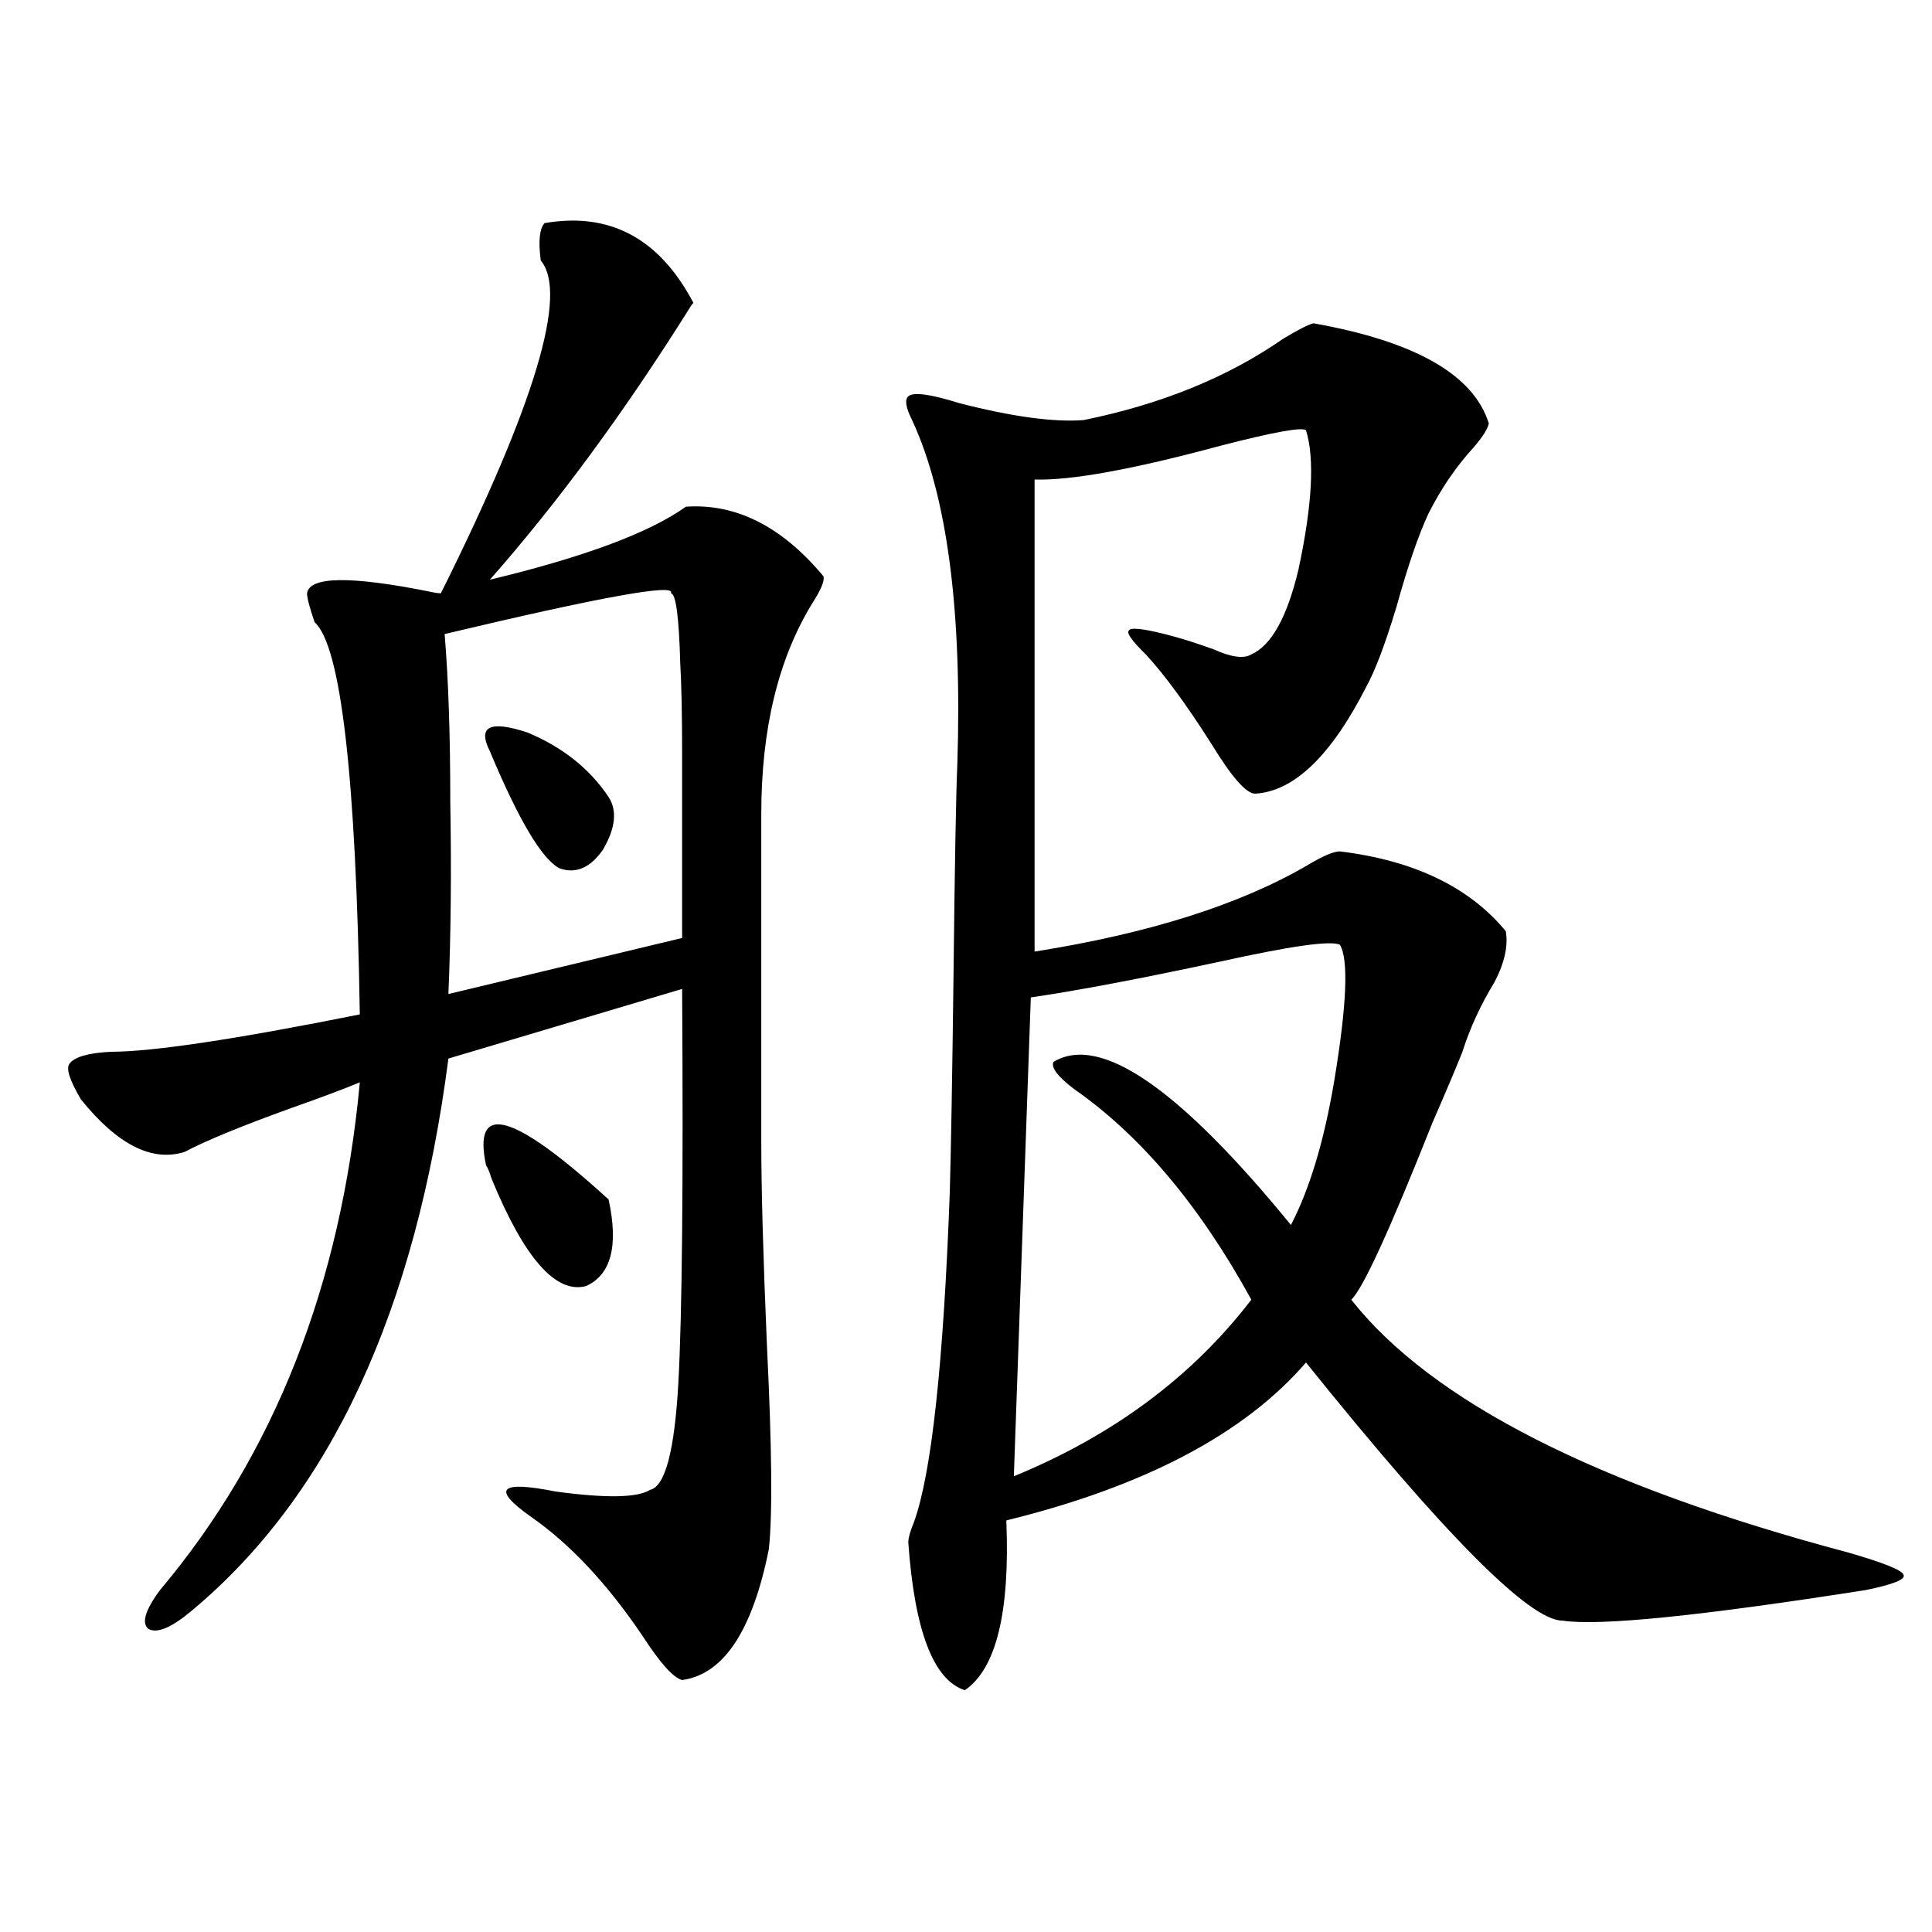
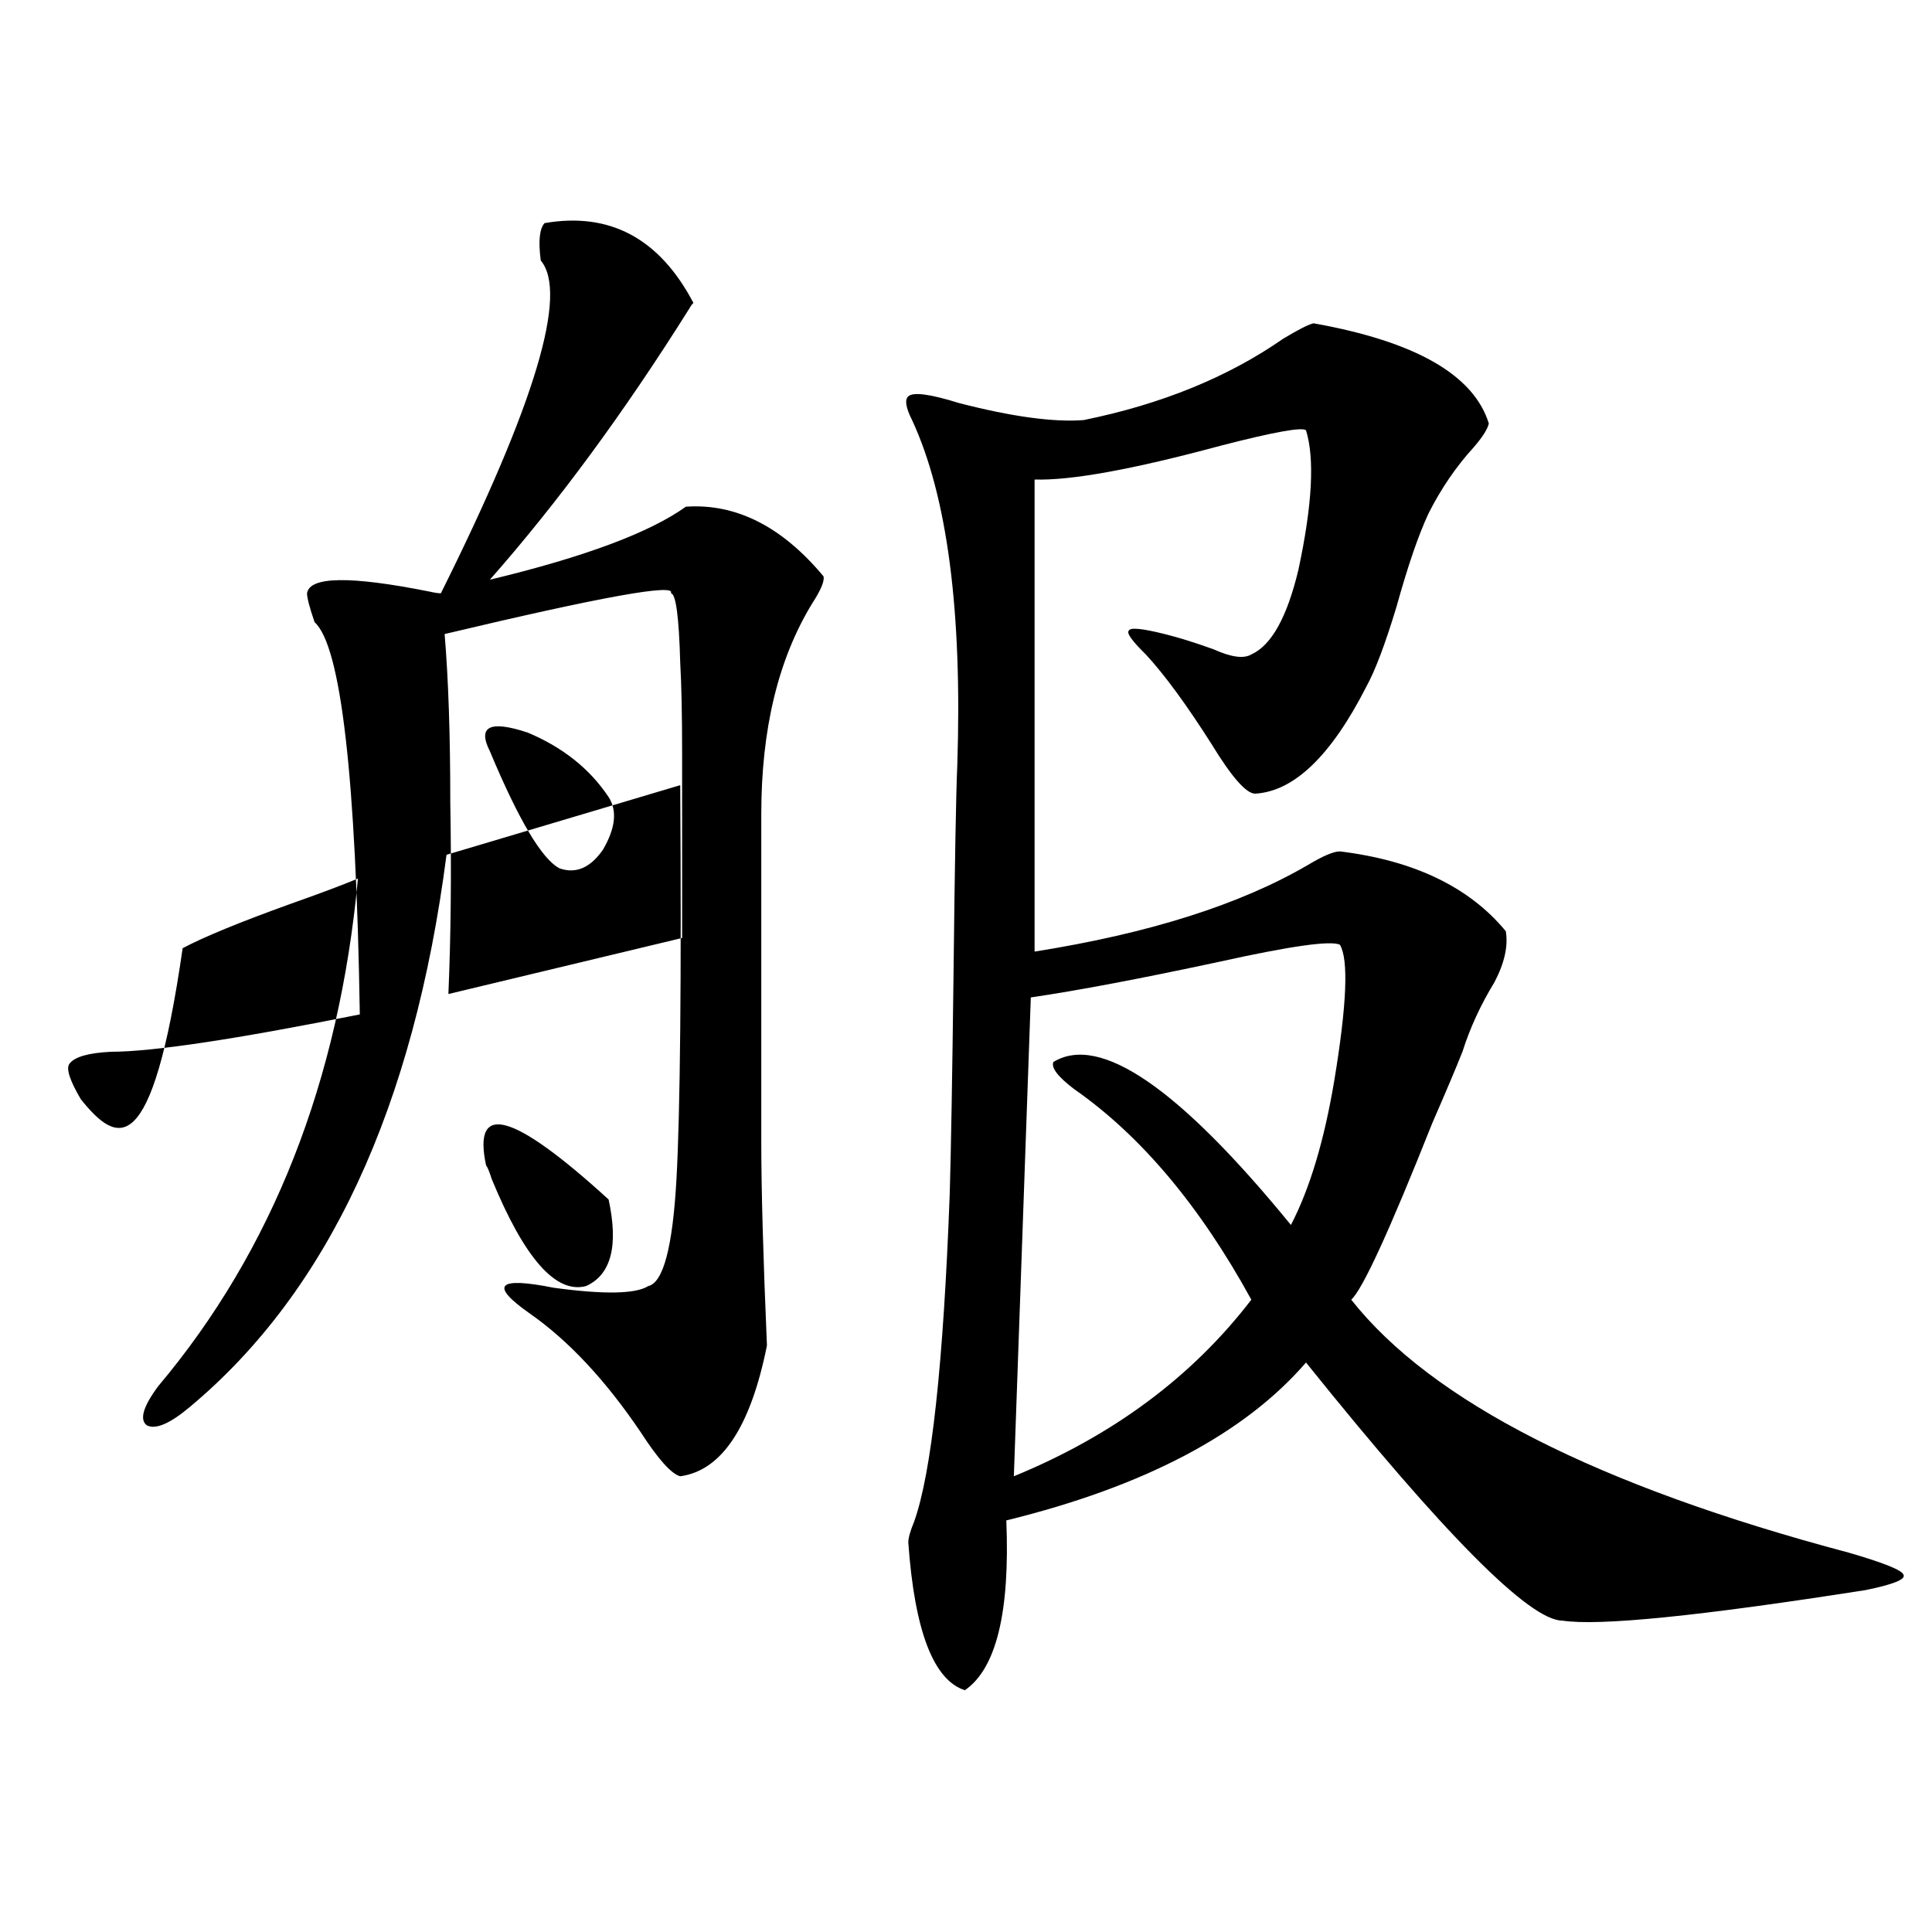
<svg xmlns="http://www.w3.org/2000/svg" version="1.1" id="图层_1" x="0px" y="0px" width="1000px" height="1000px" viewBox="0 0 1000 1000" enable-background="new 0 0 1000 1000" xml:space="preserve">
-   <path d="M358.918,156.793c-0.655,0.59-1.311,1.469-1.951,2.637c-33.825,53.915-68.291,100.785-103.412,140.625  c48.779-11.714,82.59-24.308,101.461-37.793c26.006-1.758,49.755,10.259,71.218,36.035c0.641,2.349-1.311,7.031-5.854,14.063  c-17.561,28.716-26.341,65.039-26.341,108.984v169.629c0,24.609,0.976,59.766,2.927,105.469  c2.592,52.734,2.927,87.891,0.976,105.469c-8.46,42.188-23.414,64.737-44.877,67.676c-4.558-1.181-11.387-8.789-20.487-22.852  c-18.216-26.944-37.407-47.461-57.56-61.523c-20.822-14.64-16.585-19.034,12.683-13.184c26.006,3.516,42.271,3.228,48.779-0.879  c7.805-1.758,12.683-20.215,14.634-55.371s2.592-103.12,1.951-203.906l-120.973,36.035  c-16.92,130.669-61.142,225.879-132.68,285.645c-10.411,8.789-17.896,12.003-22.438,9.668c-3.902-2.938-1.951-9.668,5.854-20.215  c59.176-70.313,93.656-157.901,103.412-262.793c-8.46,3.516-20.167,7.91-35.121,13.184c-26.021,9.38-44.557,17.001-55.608,22.852  C78.59,601.52,60.709,592.442,41.853,569c-5.854-9.956-7.805-16.108-5.854-18.457c2.592-3.516,9.756-5.562,21.463-6.152  c21.463,0,64.389-6.44,128.777-19.336c-1.951-123.047-9.756-190.723-23.414-203.027c-2.606-7.608-3.902-12.593-3.902-14.941  c1.296-8.789,22.438-9.077,63.413-0.879c2.592,0.591,4.543,0.879,5.854,0.879c48.779-97.848,66.005-155.265,51.706-172.266  c-1.311-9.957-0.655-16.397,1.951-19.336C315.657,109.634,341.357,123.395,358.918,156.793z M347.211,307.086  c3.247-5.273-35.776,1.758-117.07,21.094c1.951,23.442,2.927,52.446,2.927,87.012c0.641,35.747,0.32,68.856-0.976,99.316  l120.973-29.004c0-46.87,0-78.511,0-94.922c0-20.503-0.335-36.323-0.976-47.461C351.434,319.103,349.803,307.086,347.211,307.086z   M251.604,603.277c-7.164-33.398,13.979-27.534,63.413,17.578c5.198,24.032,1.296,38.974-11.707,44.824  c-15.609,4.106-31.874-14.351-48.779-55.371C253.22,606.216,252.244,603.868,251.604,603.277z M253.555,388.824  c-6.509-12.882,0-16.108,19.512-9.668c18.201,7.622,32.194,18.759,41.95,33.398c4.543,7.031,3.567,16.122-2.927,27.246  c-6.509,9.38-13.993,12.606-22.438,9.668C280.536,444.786,268.509,424.571,253.555,388.824z M679.886,167.34  c52.682,9.379,82.925,26.669,90.729,51.855c-0.655,2.938-3.262,7.031-7.805,12.305c-9.115,9.97-16.92,21.396-23.414,34.277  c-5.213,11.138-10.731,27.246-16.585,48.34c-5.854,19.336-11.066,33.11-15.609,41.309c-18.216,35.747-37.407,54.204-57.56,55.371  c-4.558,0-12.042-8.487-22.438-25.488c-13.018-20.503-24.39-36.035-34.146-46.582c-7.164-7.031-10.091-11.124-8.78-12.305  c0.641-1.758,6.829-1.167,18.536,1.758c7.149,1.758,15.609,4.395,25.365,7.91c9.101,4.106,15.609,4.985,19.512,2.637  c10.396-4.683,18.536-19.336,24.39-43.945c7.149-33.398,8.445-57.418,3.902-72.07c-1.951-1.758-16.585,0.879-43.901,7.91  c-45.532,12.305-77.727,18.168-96.583,17.578v244.336c59.176-9.366,106.339-24.308,141.46-44.824  c7.805-4.683,13.323-7.031,16.585-7.031c38.368,4.696,66.98,18.457,85.852,41.309c1.296,7.622-0.655,16.411-5.854,26.367  c-7.164,11.728-12.683,23.73-16.585,36.035c-3.262,8.212-8.46,20.517-15.609,36.914c-22.118,55.673-36.097,86.133-41.95,91.406  c41.615,52.734,127.467,96.392,257.555,130.957c18.201,5.273,27.637,9.091,28.292,11.426c1.296,2.349-5.213,4.985-19.512,7.91  c-85.852,13.472-138.213,18.745-157.069,15.82c-16.92,0-61.142-44.522-132.68-133.594c-31.874,36.914-83.58,64.16-155.118,81.738  c1.951,47.461-5.213,76.753-21.463,87.891c-16.265-5.273-26.021-30.762-29.268-76.465c0-2.335,0.976-5.851,2.927-10.547  c9.101-25.187,15.274-82.026,18.536-170.508c0.641-22.261,1.296-60.054,1.951-113.379c0.641-57.417,1.296-93.452,1.951-108.105  c2.592-79.679-5.213-139.156-23.414-178.418c-3.262-6.441-3.902-10.547-1.951-12.305c2.592-2.335,11.372-1.168,26.341,3.516  c27.316,7.031,48.779,9.97,64.389,8.789c40.319-8.199,74.785-22.262,103.412-42.188C672.081,170.566,677.279,167.93,679.886,167.34z   M693.544,489.02c-4.558-2.335-25.365,0.591-62.438,8.789c-40.975,8.789-73.504,14.941-97.559,18.457l-8.78,247.852  c51.371-21.094,92.346-51.554,122.924-91.406c-26.676-48.628-57.239-84.952-91.705-108.984c-8.46-6.44-12.042-11.124-10.731-14.063  c24.055-14.64,65.029,13.485,122.924,84.375c9.756-18.745,17.226-43.644,22.438-74.707  C697.111,520.083,698.087,496.642,693.544,489.02z" />
+   <path d="M358.918,156.793c-0.655,0.59-1.311,1.469-1.951,2.637c-33.825,53.915-68.291,100.785-103.412,140.625  c48.779-11.714,82.59-24.308,101.461-37.793c26.006-1.758,49.755,10.259,71.218,36.035c0.641,2.349-1.311,7.031-5.854,14.063  c-17.561,28.716-26.341,65.039-26.341,108.984v169.629c0,24.609,0.976,59.766,2.927,105.469  c-8.46,42.188-23.414,64.737-44.877,67.676c-4.558-1.181-11.387-8.789-20.487-22.852  c-18.216-26.944-37.407-47.461-57.56-61.523c-20.822-14.64-16.585-19.034,12.683-13.184c26.006,3.516,42.271,3.228,48.779-0.879  c7.805-1.758,12.683-20.215,14.634-55.371s2.592-103.12,1.951-203.906l-120.973,36.035  c-16.92,130.669-61.142,225.879-132.68,285.645c-10.411,8.789-17.896,12.003-22.438,9.668c-3.902-2.938-1.951-9.668,5.854-20.215  c59.176-70.313,93.656-157.901,103.412-262.793c-8.46,3.516-20.167,7.91-35.121,13.184c-26.021,9.38-44.557,17.001-55.608,22.852  C78.59,601.52,60.709,592.442,41.853,569c-5.854-9.956-7.805-16.108-5.854-18.457c2.592-3.516,9.756-5.562,21.463-6.152  c21.463,0,64.389-6.44,128.777-19.336c-1.951-123.047-9.756-190.723-23.414-203.027c-2.606-7.608-3.902-12.593-3.902-14.941  c1.296-8.789,22.438-9.077,63.413-0.879c2.592,0.591,4.543,0.879,5.854,0.879c48.779-97.848,66.005-155.265,51.706-172.266  c-1.311-9.957-0.655-16.397,1.951-19.336C315.657,109.634,341.357,123.395,358.918,156.793z M347.211,307.086  c3.247-5.273-35.776,1.758-117.07,21.094c1.951,23.442,2.927,52.446,2.927,87.012c0.641,35.747,0.32,68.856-0.976,99.316  l120.973-29.004c0-46.87,0-78.511,0-94.922c0-20.503-0.335-36.323-0.976-47.461C351.434,319.103,349.803,307.086,347.211,307.086z   M251.604,603.277c-7.164-33.398,13.979-27.534,63.413,17.578c5.198,24.032,1.296,38.974-11.707,44.824  c-15.609,4.106-31.874-14.351-48.779-55.371C253.22,606.216,252.244,603.868,251.604,603.277z M253.555,388.824  c-6.509-12.882,0-16.108,19.512-9.668c18.201,7.622,32.194,18.759,41.95,33.398c4.543,7.031,3.567,16.122-2.927,27.246  c-6.509,9.38-13.993,12.606-22.438,9.668C280.536,444.786,268.509,424.571,253.555,388.824z M679.886,167.34  c52.682,9.379,82.925,26.669,90.729,51.855c-0.655,2.938-3.262,7.031-7.805,12.305c-9.115,9.97-16.92,21.396-23.414,34.277  c-5.213,11.138-10.731,27.246-16.585,48.34c-5.854,19.336-11.066,33.11-15.609,41.309c-18.216,35.747-37.407,54.204-57.56,55.371  c-4.558,0-12.042-8.487-22.438-25.488c-13.018-20.503-24.39-36.035-34.146-46.582c-7.164-7.031-10.091-11.124-8.78-12.305  c0.641-1.758,6.829-1.167,18.536,1.758c7.149,1.758,15.609,4.395,25.365,7.91c9.101,4.106,15.609,4.985,19.512,2.637  c10.396-4.683,18.536-19.336,24.39-43.945c7.149-33.398,8.445-57.418,3.902-72.07c-1.951-1.758-16.585,0.879-43.901,7.91  c-45.532,12.305-77.727,18.168-96.583,17.578v244.336c59.176-9.366,106.339-24.308,141.46-44.824  c7.805-4.683,13.323-7.031,16.585-7.031c38.368,4.696,66.98,18.457,85.852,41.309c1.296,7.622-0.655,16.411-5.854,26.367  c-7.164,11.728-12.683,23.73-16.585,36.035c-3.262,8.212-8.46,20.517-15.609,36.914c-22.118,55.673-36.097,86.133-41.95,91.406  c41.615,52.734,127.467,96.392,257.555,130.957c18.201,5.273,27.637,9.091,28.292,11.426c1.296,2.349-5.213,4.985-19.512,7.91  c-85.852,13.472-138.213,18.745-157.069,15.82c-16.92,0-61.142-44.522-132.68-133.594c-31.874,36.914-83.58,64.16-155.118,81.738  c1.951,47.461-5.213,76.753-21.463,87.891c-16.265-5.273-26.021-30.762-29.268-76.465c0-2.335,0.976-5.851,2.927-10.547  c9.101-25.187,15.274-82.026,18.536-170.508c0.641-22.261,1.296-60.054,1.951-113.379c0.641-57.417,1.296-93.452,1.951-108.105  c2.592-79.679-5.213-139.156-23.414-178.418c-3.262-6.441-3.902-10.547-1.951-12.305c2.592-2.335,11.372-1.168,26.341,3.516  c27.316,7.031,48.779,9.97,64.389,8.789c40.319-8.199,74.785-22.262,103.412-42.188C672.081,170.566,677.279,167.93,679.886,167.34z   M693.544,489.02c-4.558-2.335-25.365,0.591-62.438,8.789c-40.975,8.789-73.504,14.941-97.559,18.457l-8.78,247.852  c51.371-21.094,92.346-51.554,122.924-91.406c-26.676-48.628-57.239-84.952-91.705-108.984c-8.46-6.44-12.042-11.124-10.731-14.063  c24.055-14.64,65.029,13.485,122.924,84.375c9.756-18.745,17.226-43.644,22.438-74.707  C697.111,520.083,698.087,496.642,693.544,489.02z" />
</svg>